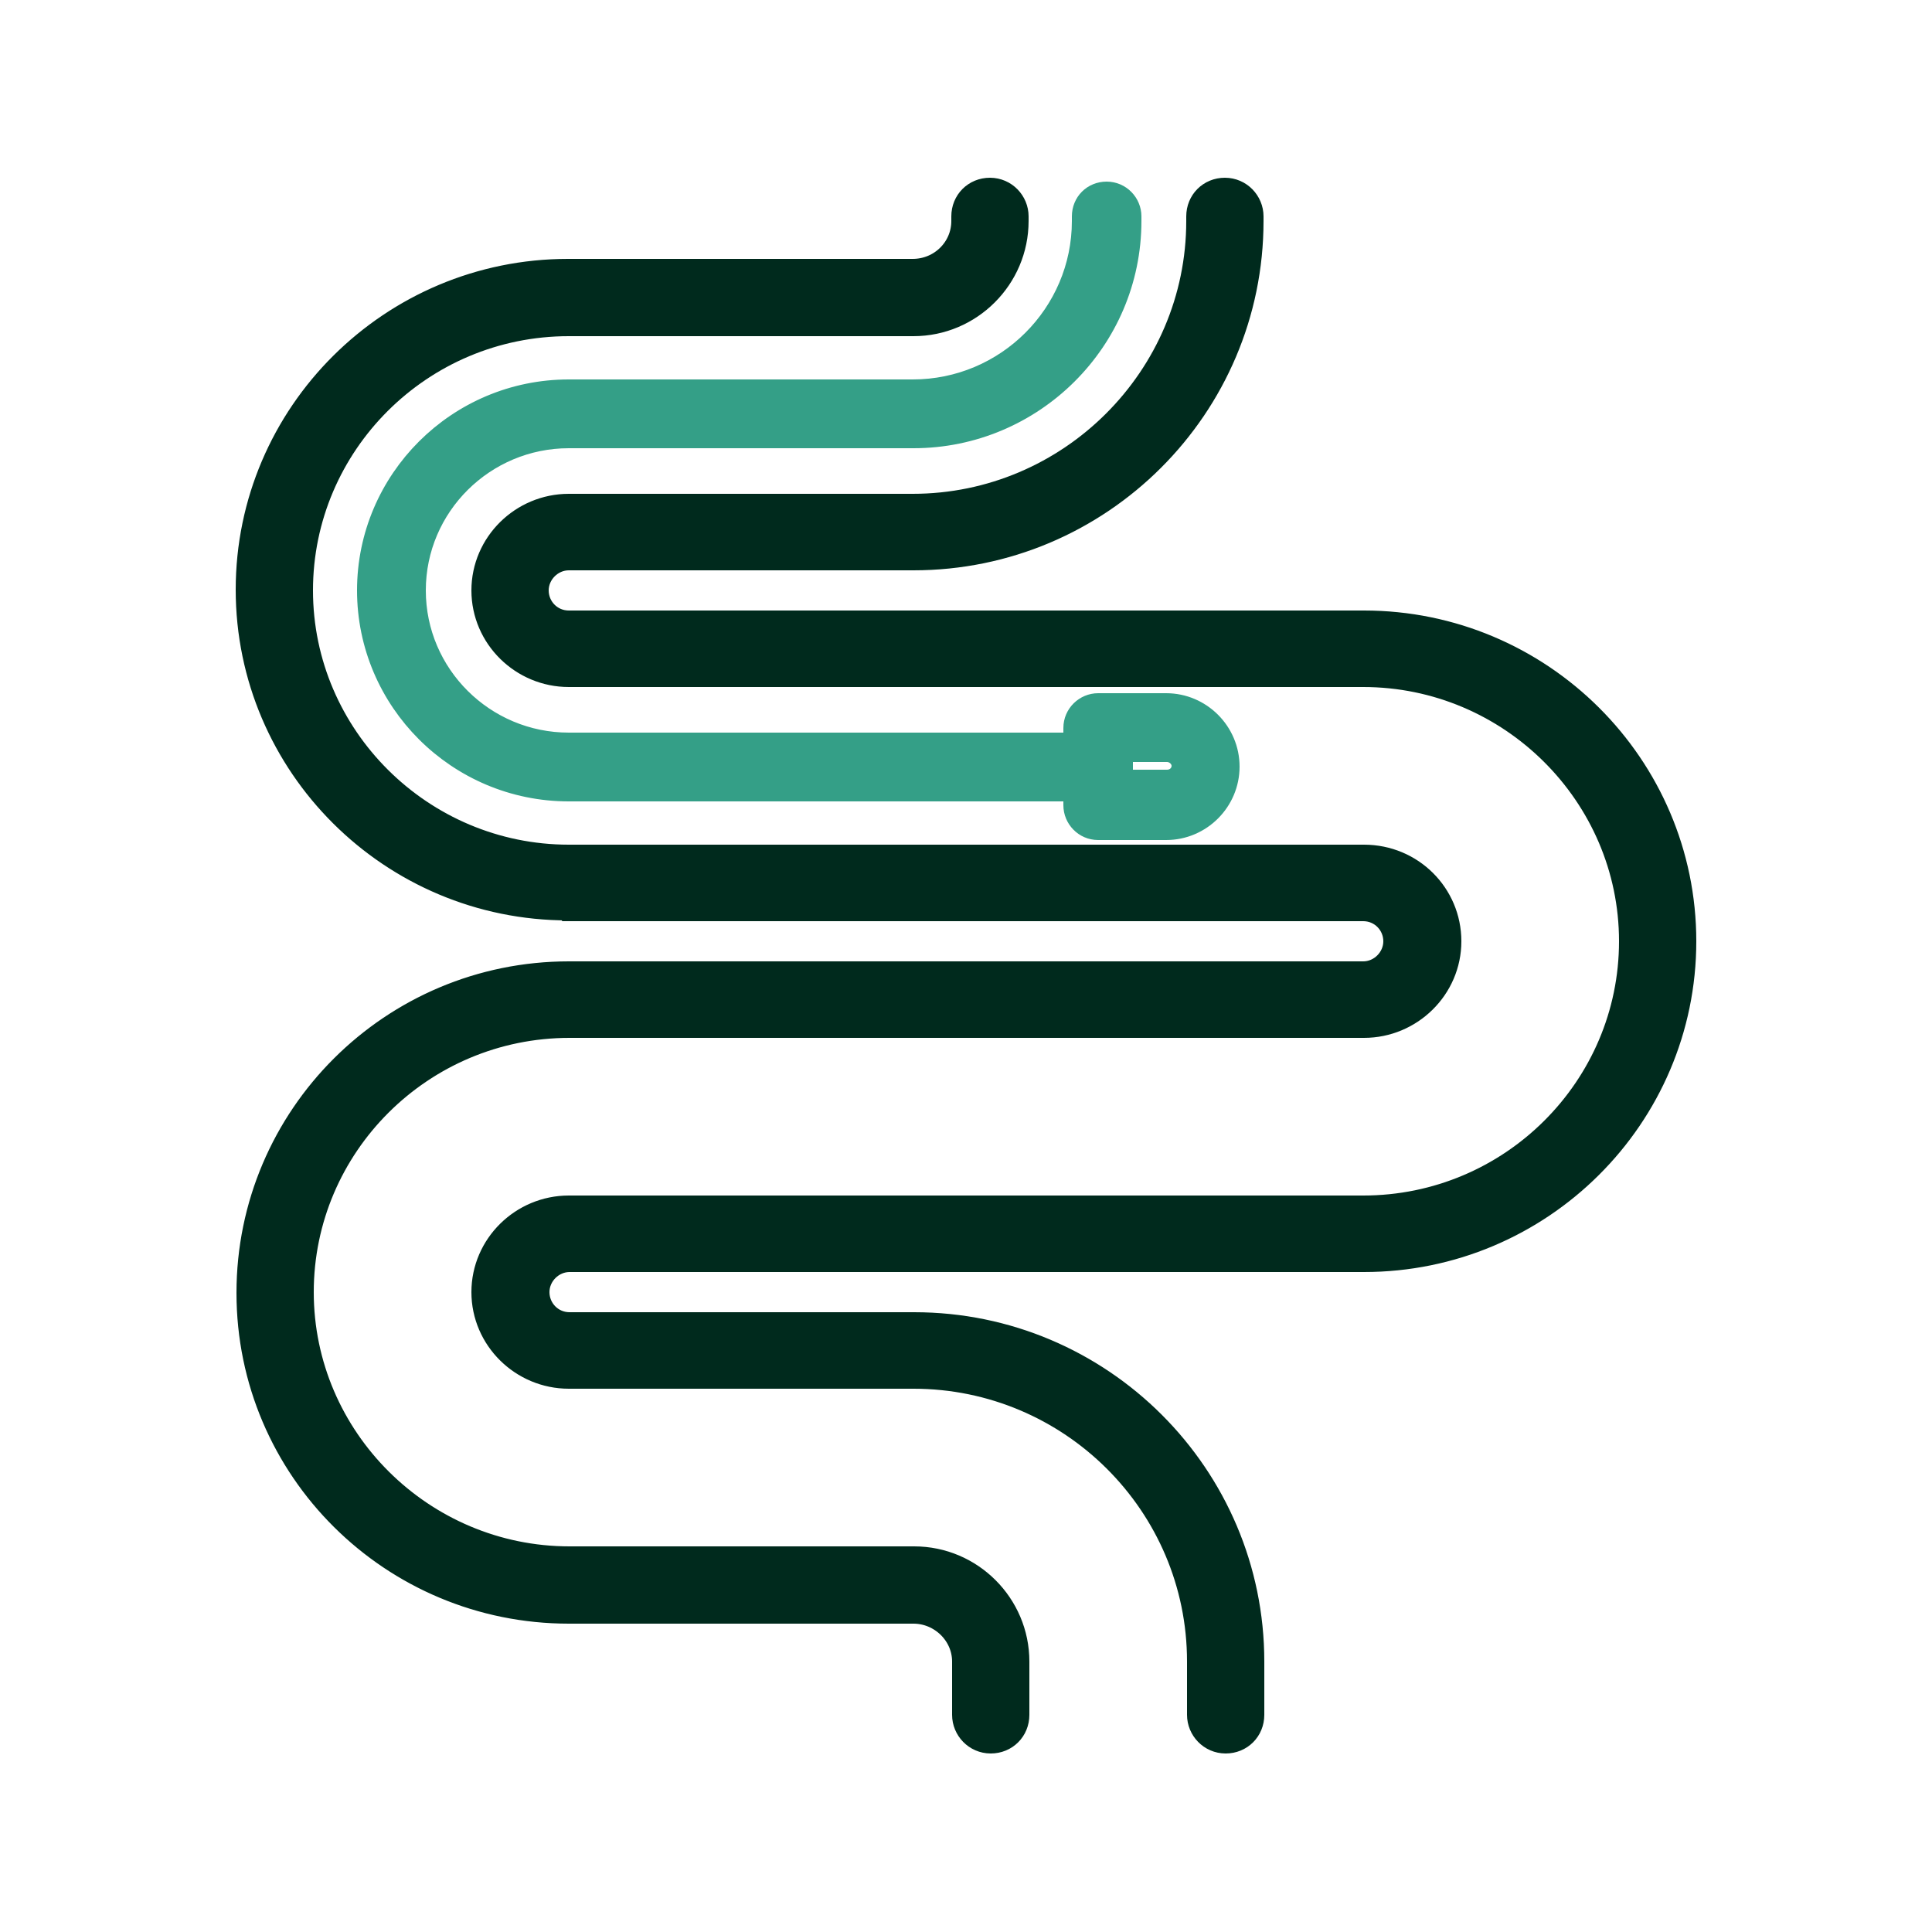
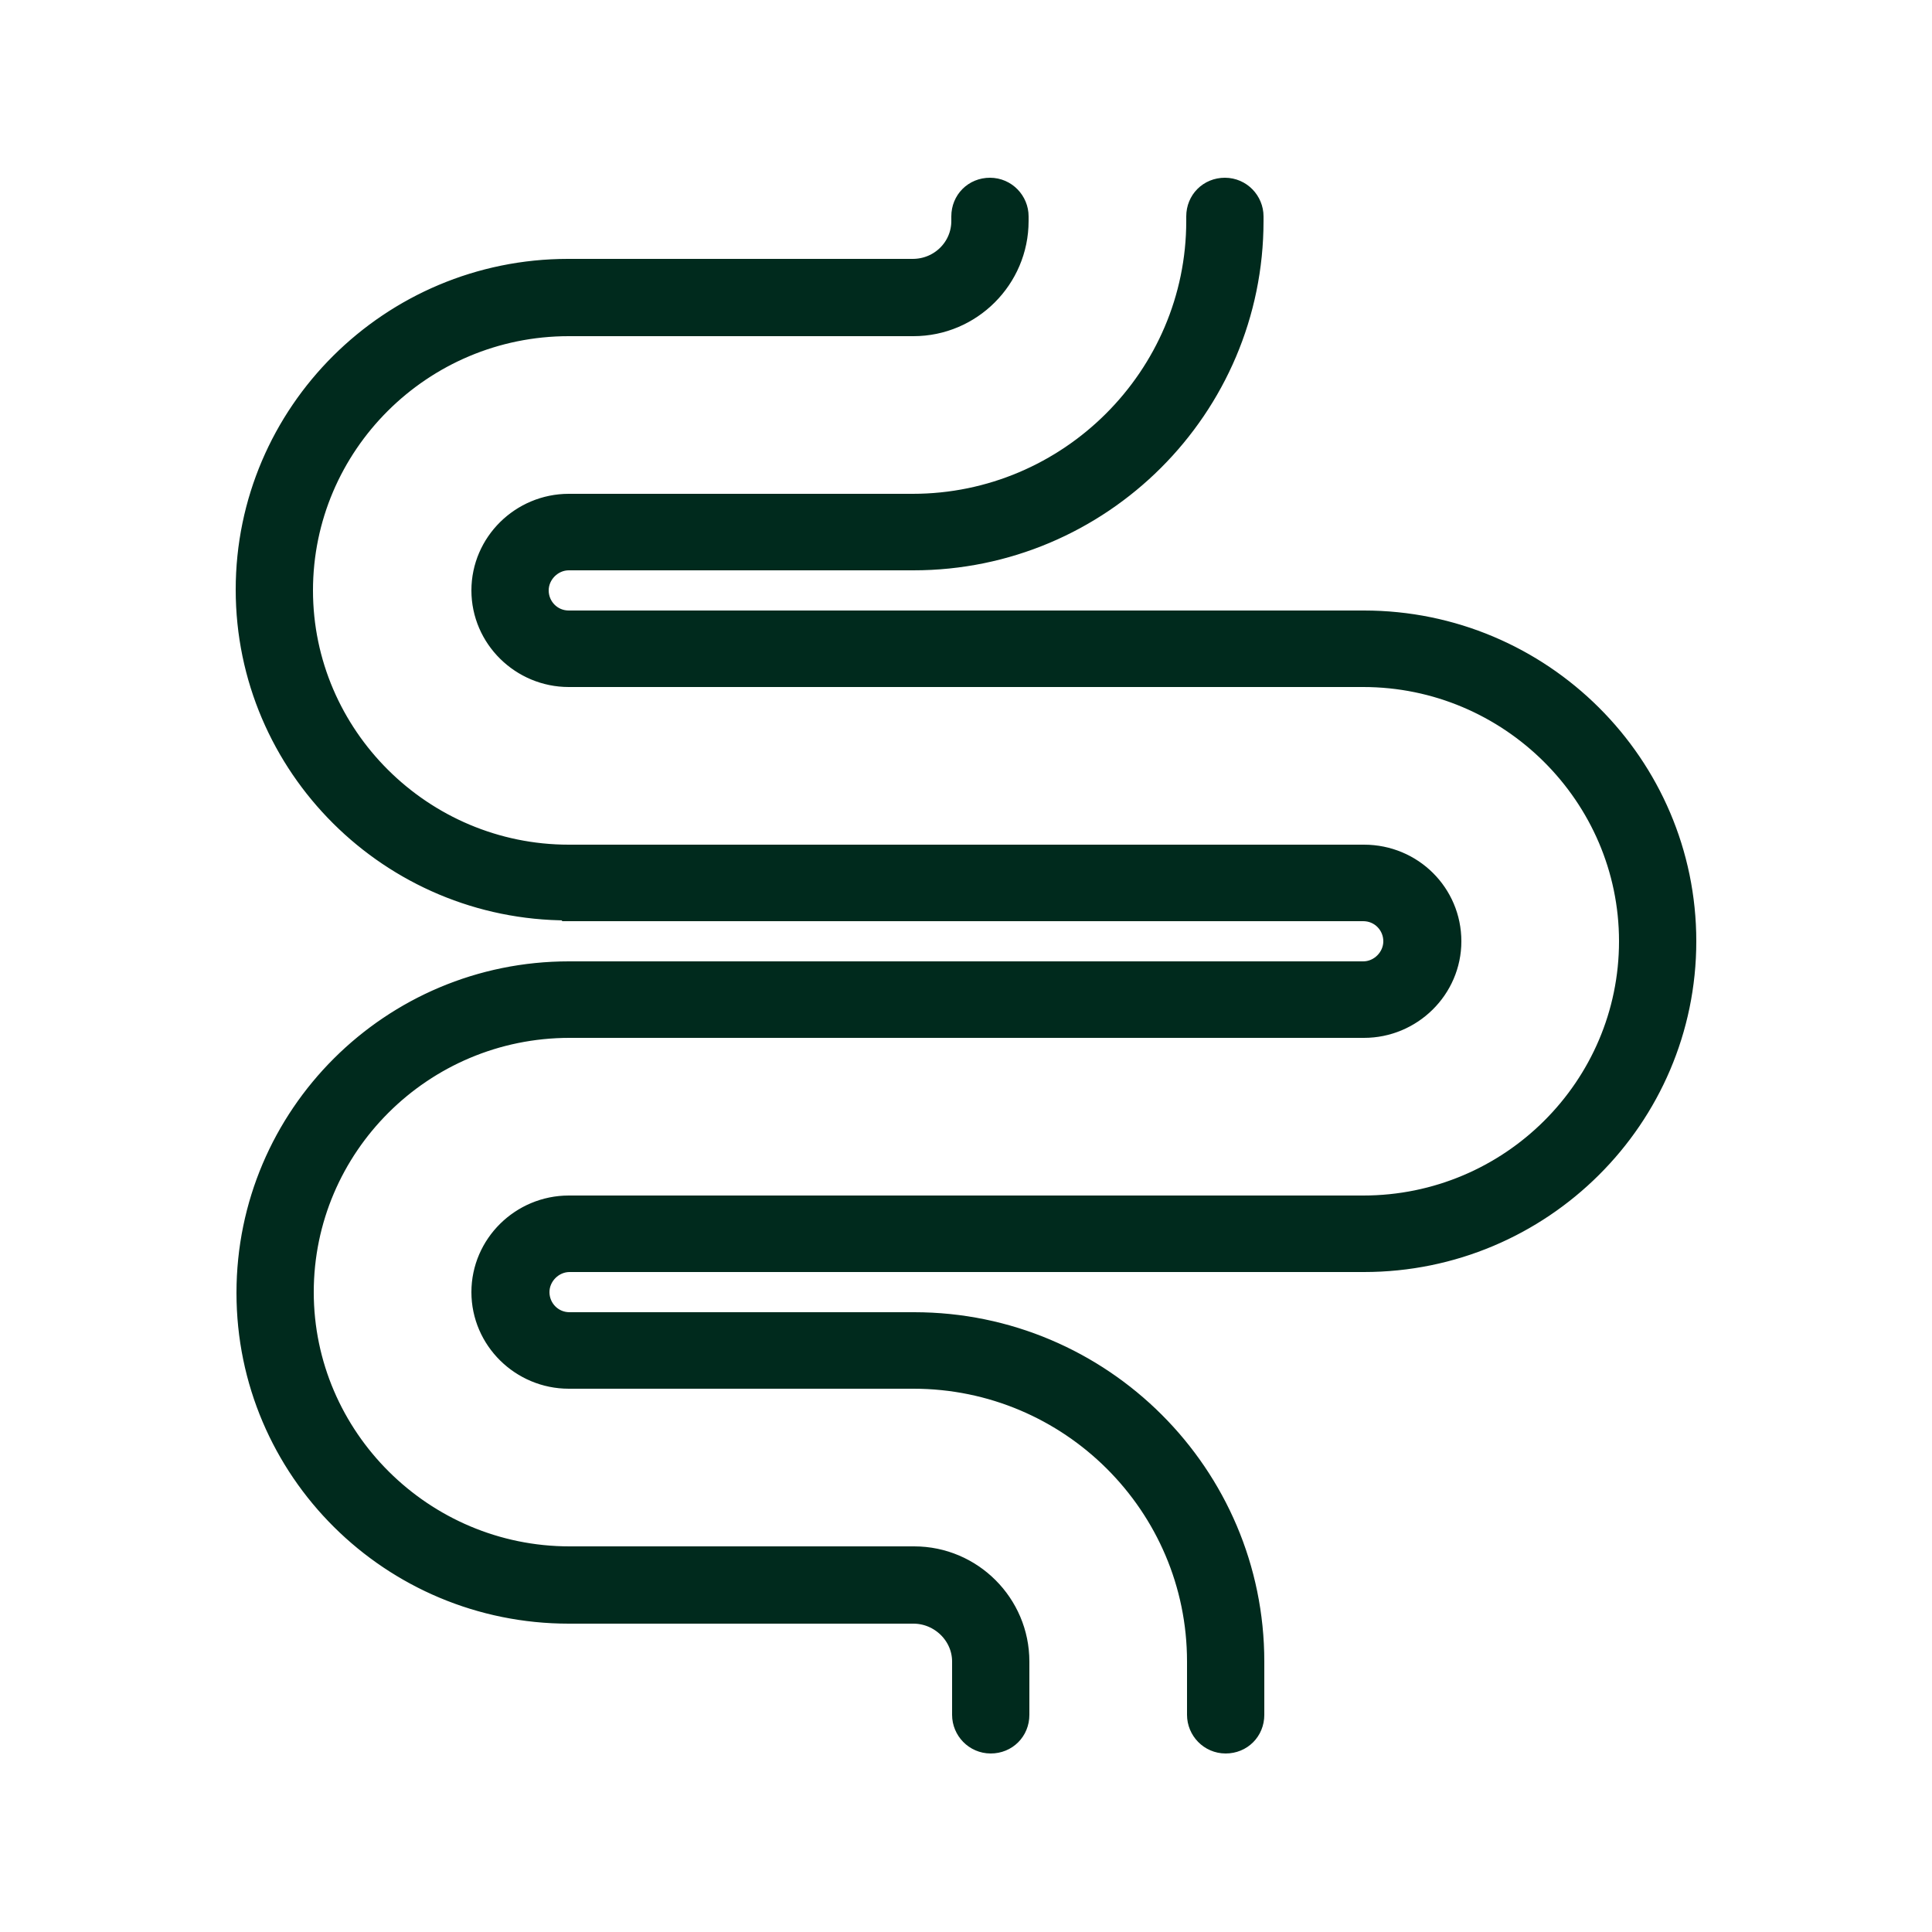
<svg xmlns="http://www.w3.org/2000/svg" width="25" height="25" viewBox="0 0 25 25">
  <defs>
    <style>.b{fill:#002a1d;stroke:#002a1d;stroke-width:.4px;}.c{fill:#349f87;stroke:#349f87;stroke-width:.3px;}</style>
  </defs>
  <path class="b" d="M11.82,6.59h-4.46c-.58,0-1.06.47-1.06,1.05s.48,1.05,1.06,1.05h10.28c1.93,0,3.51,1.57,3.51,3.49s-1.57,3.49-3.51,3.49H7.36c-.58,0-1.06.47-1.06,1.05s.48,1.05,1.06,1.05h4.46c2.06,0,3.74,1.67,3.74,3.73v.69c0,.16.13.3.3.3s.3-.13.3-.3v-.69c0-2.38-1.94-4.32-4.33-4.32h-4.46c-.26,0-.46-.21-.46-.46s.21-.46.46-.46h10.28c2.26,0,4.1-1.83,4.1-4.08s-1.84-4.08-4.1-4.08H7.36c-.26,0-.46-.21-.46-.46s.21-.46.46-.46h4.46c2.39,0,4.33-1.94,4.33-4.32v-.06c0-.16-.13-.3-.3-.3s-.3.13-.3.3v.06c0,2.05-1.68,3.73-3.74,3.73Z" />
  <path class="b" d="M7.36,11.72h10.28c.26,0,.46.21.46.46s-.21.46-.46.46H7.36c-2.26,0-4.1,1.83-4.1,4.09s1.84,4.08,4.1,4.08h4.46c.38,0,.7.31.7.69v.69c0,.16.13.3.3.3s.3-.13.3-.3v-.69c0-.71-.58-1.29-1.29-1.29h-4.46c-1.93,0-3.51-1.57-3.51-3.49s1.57-3.49,3.51-3.49h10.28c.58,0,1.06-.47,1.06-1.05s-.47-1.05-1.06-1.05H7.36c-1.93,0-3.51-1.57-3.51-3.49s1.57-3.49,3.51-3.49h4.46c.71,0,1.29-.58,1.29-1.29v-.06c0-.16-.13-.3-.3-.3s-.3.13-.3.3v.06c0,.38-.31.69-.7.69h-4.46c-2.26,0-4.1,1.83-4.1,4.08s1.84,4.08,4.1,4.08Z" />
-   <path class="c" d="M7.36,5.06c-1.43,0-2.59,1.16-2.59,2.58s1.16,2.58,2.59,2.58h6.55v.2c0,.16.13.3.3.3h.88c.44,0,.8-.36.8-.8s-.36-.8-.8-.8h-.88c-.16,0-.3.13-.3.3v.21h-6.55c-1.1,0-2-.89-2-1.99s.9-1.99,2-1.99h4.46c1.54,0,2.8-1.25,2.8-2.79v-.06c0-.16-.13-.3-.3-.3s-.3.13-.3.3v.06c0,1.21-.99,2.2-2.21,2.2h-4.46ZM14.51,9.71h.59c.11,0,.21.09.21.2s-.09.2-.21.2h-.59v-.41Z" />
</svg>